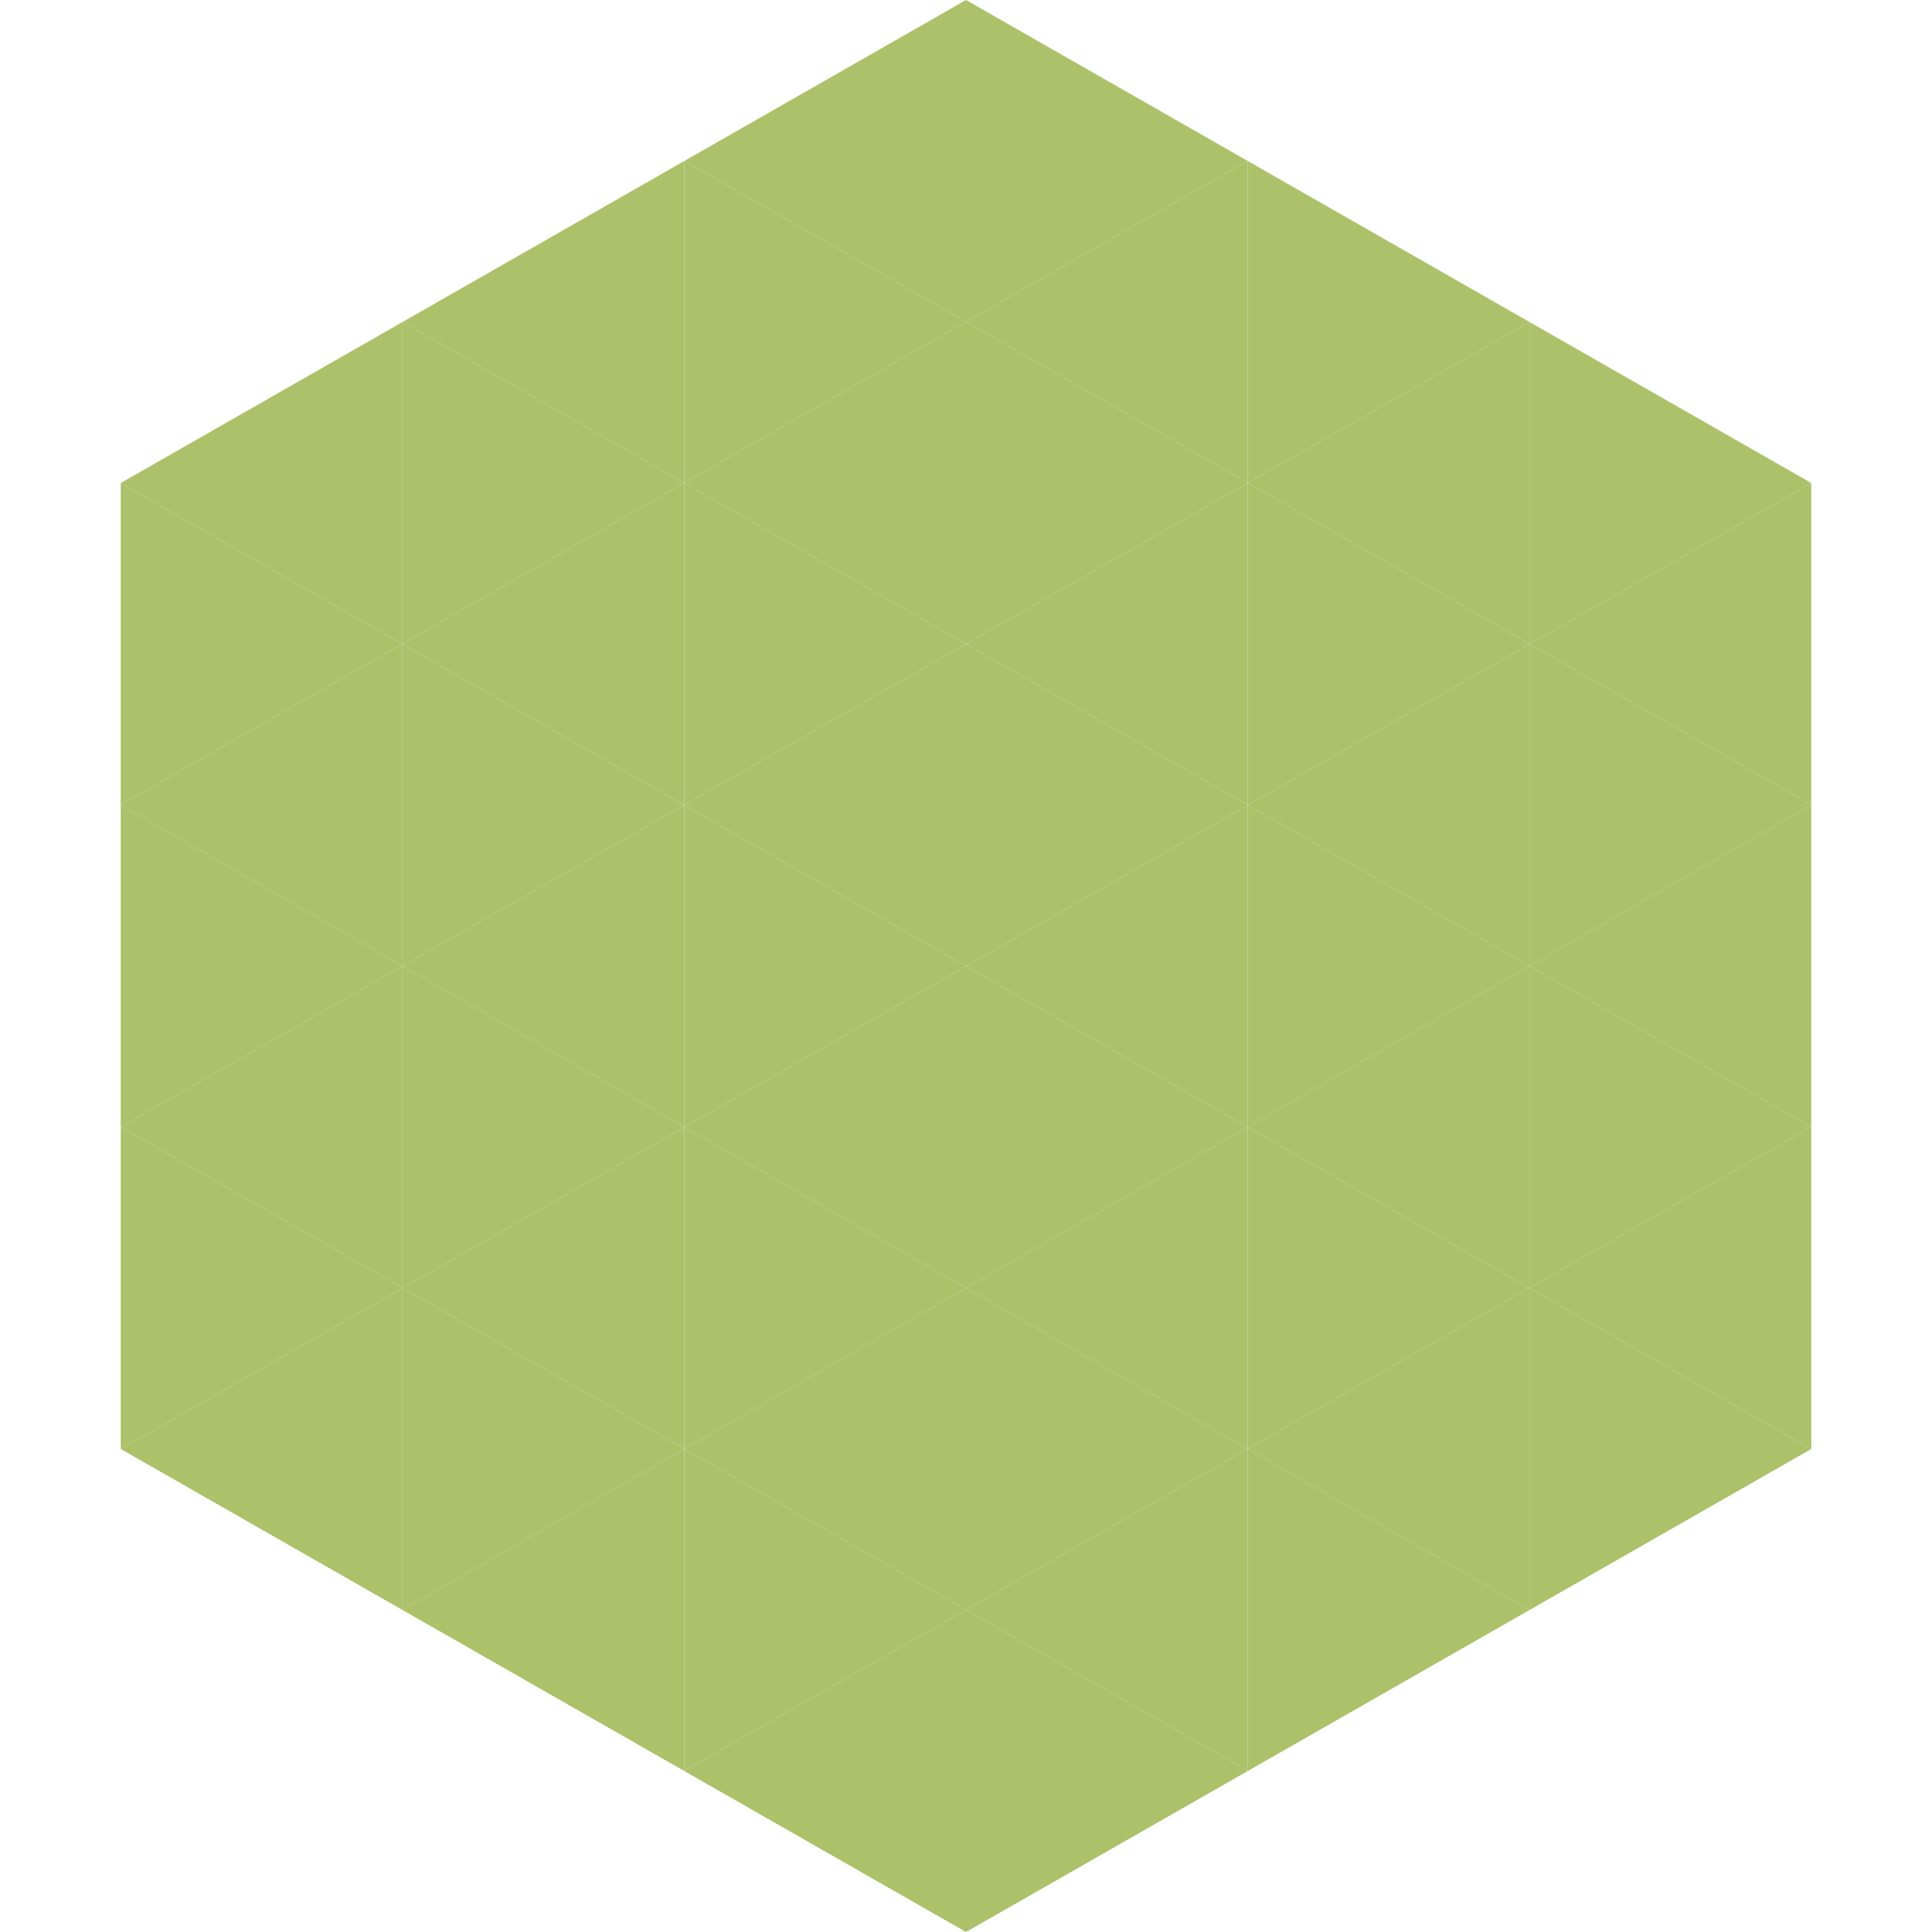
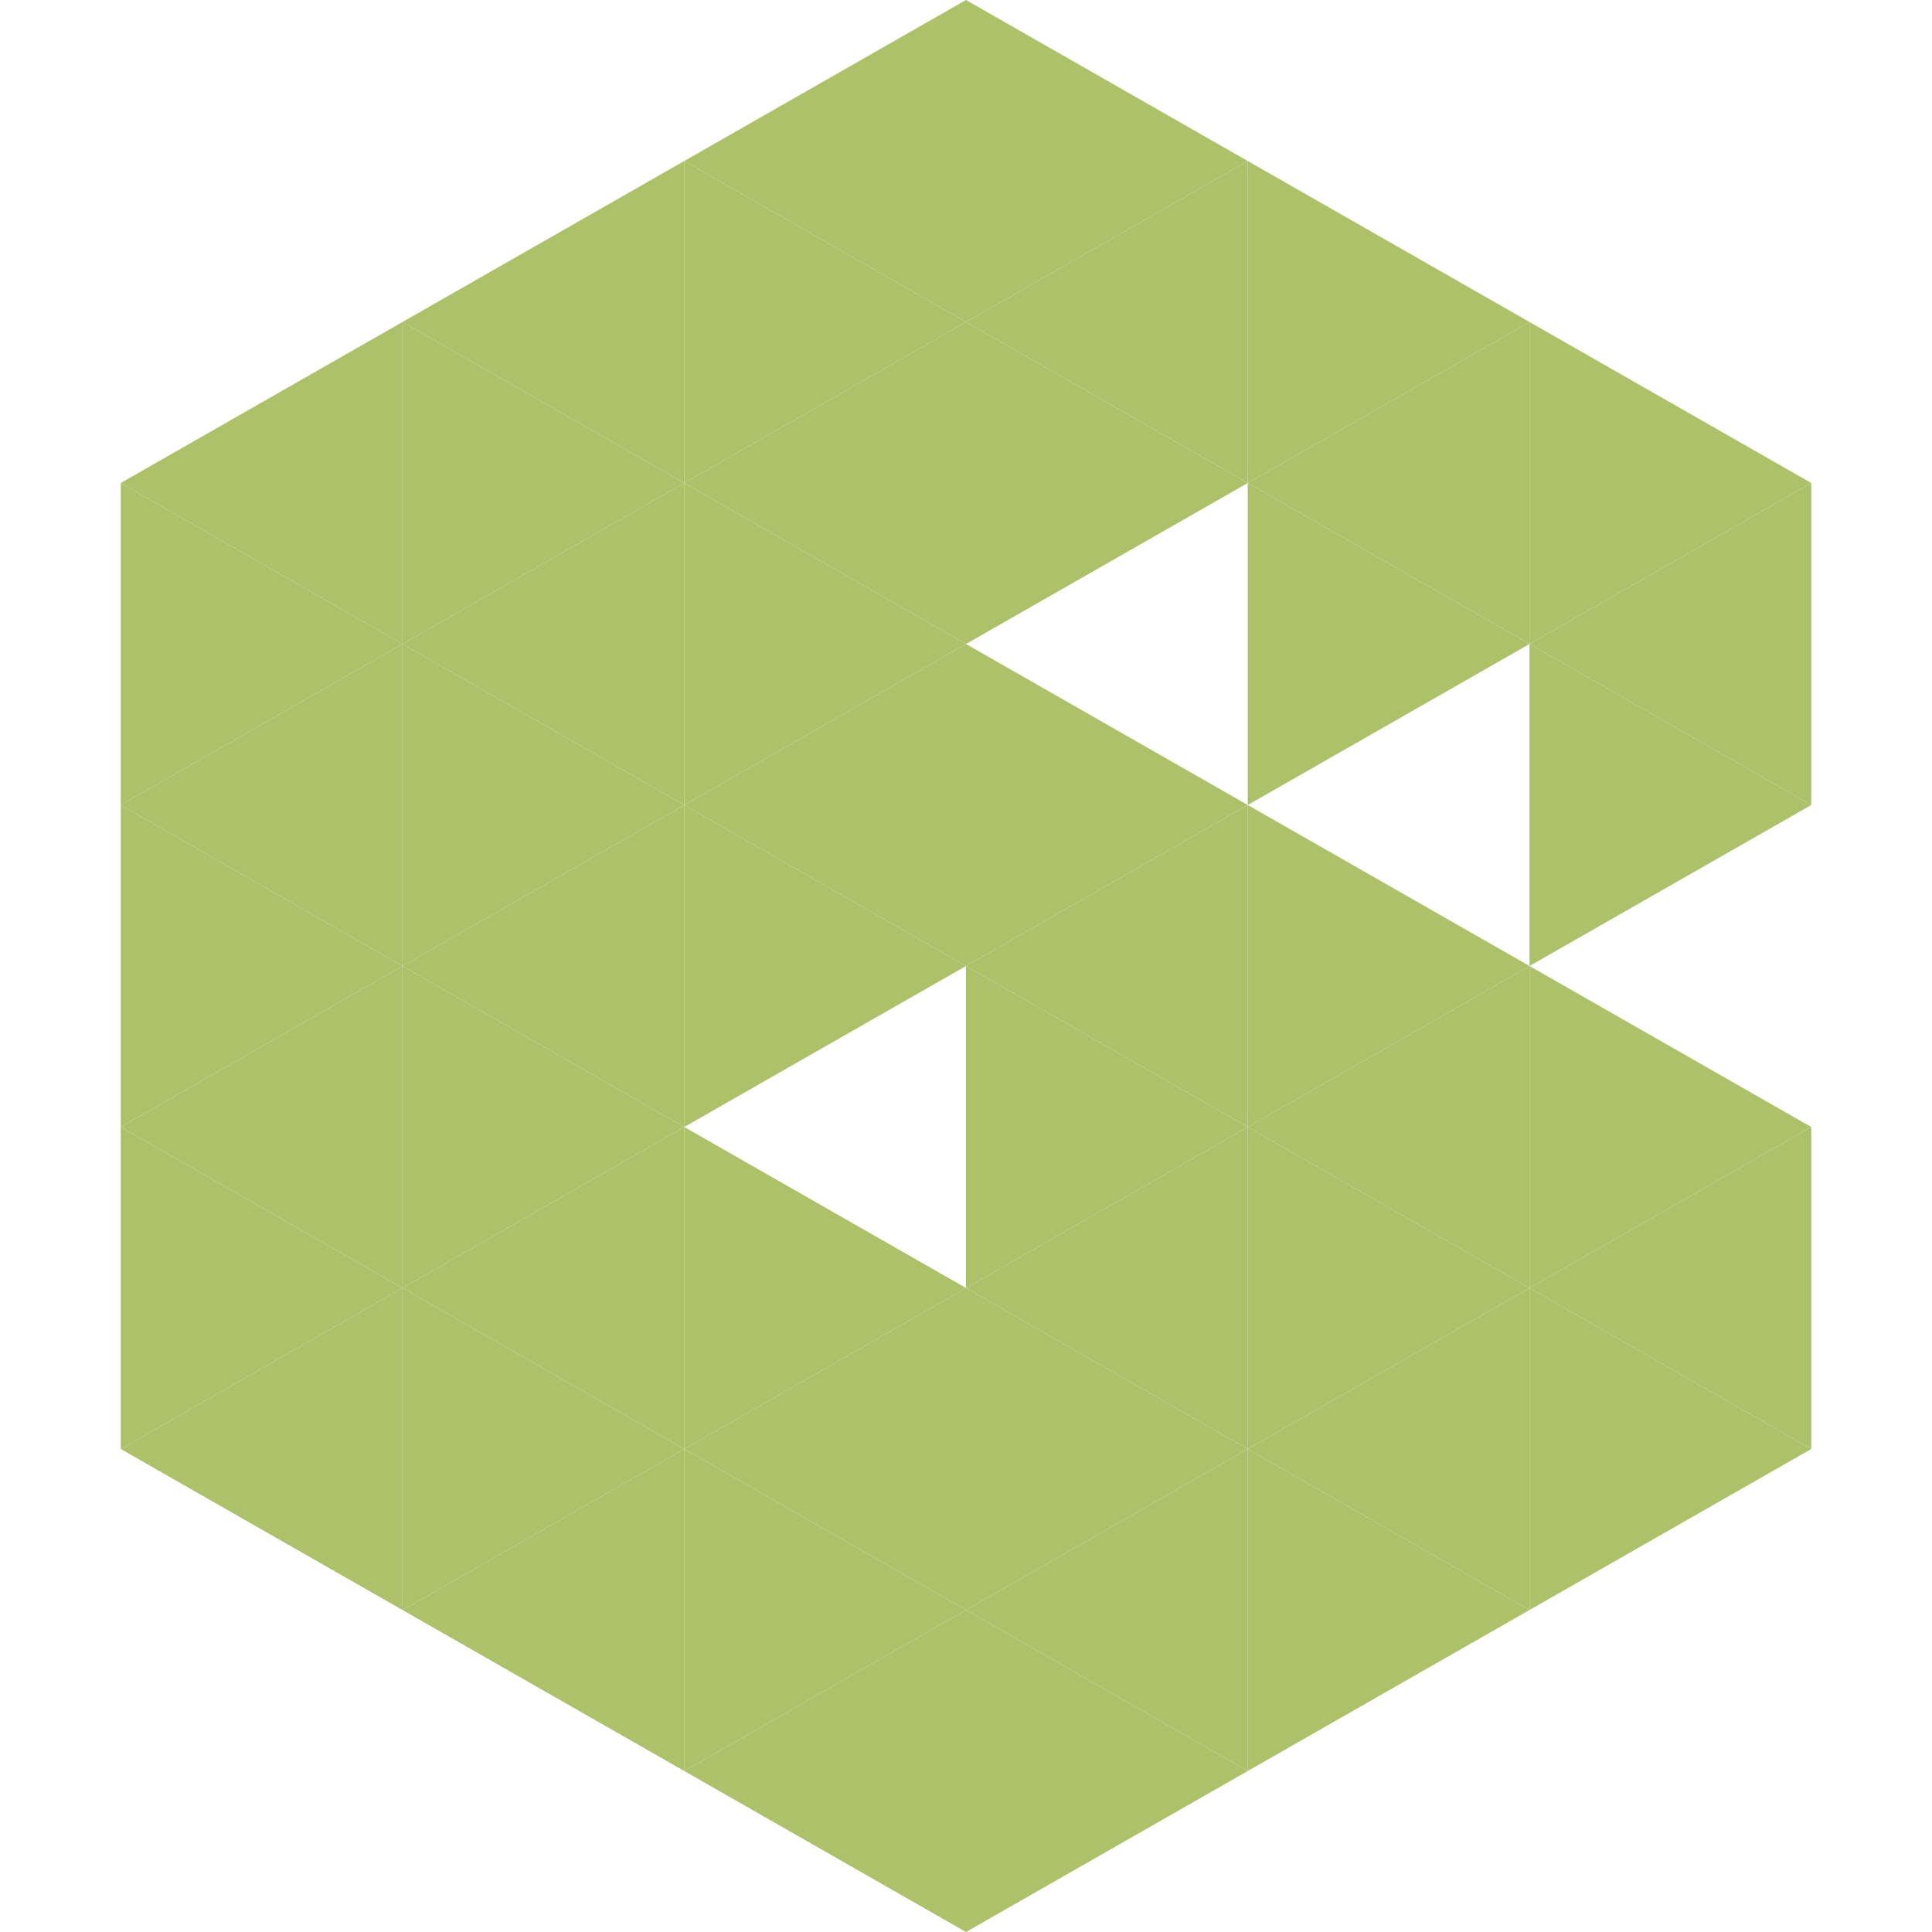
<svg xmlns="http://www.w3.org/2000/svg" width="240" height="240">
  <polygon points="50,40 15,60 50,80" style="fill:rgb(172,193,106)" />
  <polygon points="190,40 225,60 190,80" style="fill:rgb(172,193,106)" />
  <polygon points="15,60 50,80 15,100" style="fill:rgb(172,193,106)" />
  <polygon points="225,60 190,80 225,100" style="fill:rgb(172,193,106)" />
  <polygon points="50,80 15,100 50,120" style="fill:rgb(172,193,106)" />
  <polygon points="190,80 225,100 190,120" style="fill:rgb(172,193,106)" />
  <polygon points="15,100 50,120 15,140" style="fill:rgb(172,193,106)" />
-   <polygon points="225,100 190,120 225,140" style="fill:rgb(172,193,106)" />
  <polygon points="50,120 15,140 50,160" style="fill:rgb(172,193,106)" />
  <polygon points="190,120 225,140 190,160" style="fill:rgb(172,193,106)" />
  <polygon points="15,140 50,160 15,180" style="fill:rgb(172,193,106)" />
  <polygon points="225,140 190,160 225,180" style="fill:rgb(172,193,106)" />
  <polygon points="50,160 15,180 50,200" style="fill:rgb(172,193,106)" />
  <polygon points="190,160 225,180 190,200" style="fill:rgb(172,193,106)" />
  <polygon points="15,180 50,200 15,220" style="fill:rgb(255,255,255); fill-opacity:0" />
  <polygon points="225,180 190,200 225,220" style="fill:rgb(255,255,255); fill-opacity:0" />
  <polygon points="50,0 85,20 50,40" style="fill:rgb(255,255,255); fill-opacity:0" />
  <polygon points="190,0 155,20 190,40" style="fill:rgb(255,255,255); fill-opacity:0" />
  <polygon points="85,20 50,40 85,60" style="fill:rgb(172,193,106)" />
  <polygon points="155,20 190,40 155,60" style="fill:rgb(172,193,106)" />
  <polygon points="50,40 85,60 50,80" style="fill:rgb(172,193,106)" />
  <polygon points="190,40 155,60 190,80" style="fill:rgb(172,193,106)" />
  <polygon points="85,60 50,80 85,100" style="fill:rgb(172,193,106)" />
  <polygon points="155,60 190,80 155,100" style="fill:rgb(172,193,106)" />
  <polygon points="50,80 85,100 50,120" style="fill:rgb(172,193,106)" />
-   <polygon points="190,80 155,100 190,120" style="fill:rgb(172,193,106)" />
  <polygon points="85,100 50,120 85,140" style="fill:rgb(172,193,106)" />
  <polygon points="155,100 190,120 155,140" style="fill:rgb(172,193,106)" />
  <polygon points="50,120 85,140 50,160" style="fill:rgb(172,193,106)" />
  <polygon points="190,120 155,140 190,160" style="fill:rgb(172,193,106)" />
  <polygon points="85,140 50,160 85,180" style="fill:rgb(172,193,106)" />
  <polygon points="155,140 190,160 155,180" style="fill:rgb(172,193,106)" />
  <polygon points="50,160 85,180 50,200" style="fill:rgb(172,193,106)" />
  <polygon points="190,160 155,180 190,200" style="fill:rgb(172,193,106)" />
  <polygon points="85,180 50,200 85,220" style="fill:rgb(172,193,106)" />
  <polygon points="155,180 190,200 155,220" style="fill:rgb(172,193,106)" />
  <polygon points="120,0 85,20 120,40" style="fill:rgb(172,193,106)" />
  <polygon points="120,0 155,20 120,40" style="fill:rgb(172,193,106)" />
  <polygon points="85,20 120,40 85,60" style="fill:rgb(172,193,106)" />
  <polygon points="155,20 120,40 155,60" style="fill:rgb(172,193,106)" />
  <polygon points="120,40 85,60 120,80" style="fill:rgb(172,193,106)" />
  <polygon points="120,40 155,60 120,80" style="fill:rgb(172,193,106)" />
  <polygon points="85,60 120,80 85,100" style="fill:rgb(172,193,106)" />
-   <polygon points="155,60 120,80 155,100" style="fill:rgb(172,193,106)" />
  <polygon points="120,80 85,100 120,120" style="fill:rgb(172,193,106)" />
  <polygon points="120,80 155,100 120,120" style="fill:rgb(172,193,106)" />
  <polygon points="85,100 120,120 85,140" style="fill:rgb(172,193,106)" />
  <polygon points="155,100 120,120 155,140" style="fill:rgb(172,193,106)" />
-   <polygon points="120,120 85,140 120,160" style="fill:rgb(172,193,106)" />
  <polygon points="120,120 155,140 120,160" style="fill:rgb(172,193,106)" />
  <polygon points="85,140 120,160 85,180" style="fill:rgb(172,193,106)" />
  <polygon points="155,140 120,160 155,180" style="fill:rgb(172,193,106)" />
  <polygon points="120,160 85,180 120,200" style="fill:rgb(172,193,106)" />
  <polygon points="120,160 155,180 120,200" style="fill:rgb(172,193,106)" />
  <polygon points="85,180 120,200 85,220" style="fill:rgb(172,193,106)" />
  <polygon points="155,180 120,200 155,220" style="fill:rgb(172,193,106)" />
  <polygon points="120,200 85,220 120,240" style="fill:rgb(172,193,106)" />
  <polygon points="120,200 155,220 120,240" style="fill:rgb(172,193,106)" />
-   <polygon points="85,220 120,240 85,260" style="fill:rgb(255,255,255); fill-opacity:0" />
  <polygon points="155,220 120,240 155,260" style="fill:rgb(255,255,255); fill-opacity:0" />
</svg>